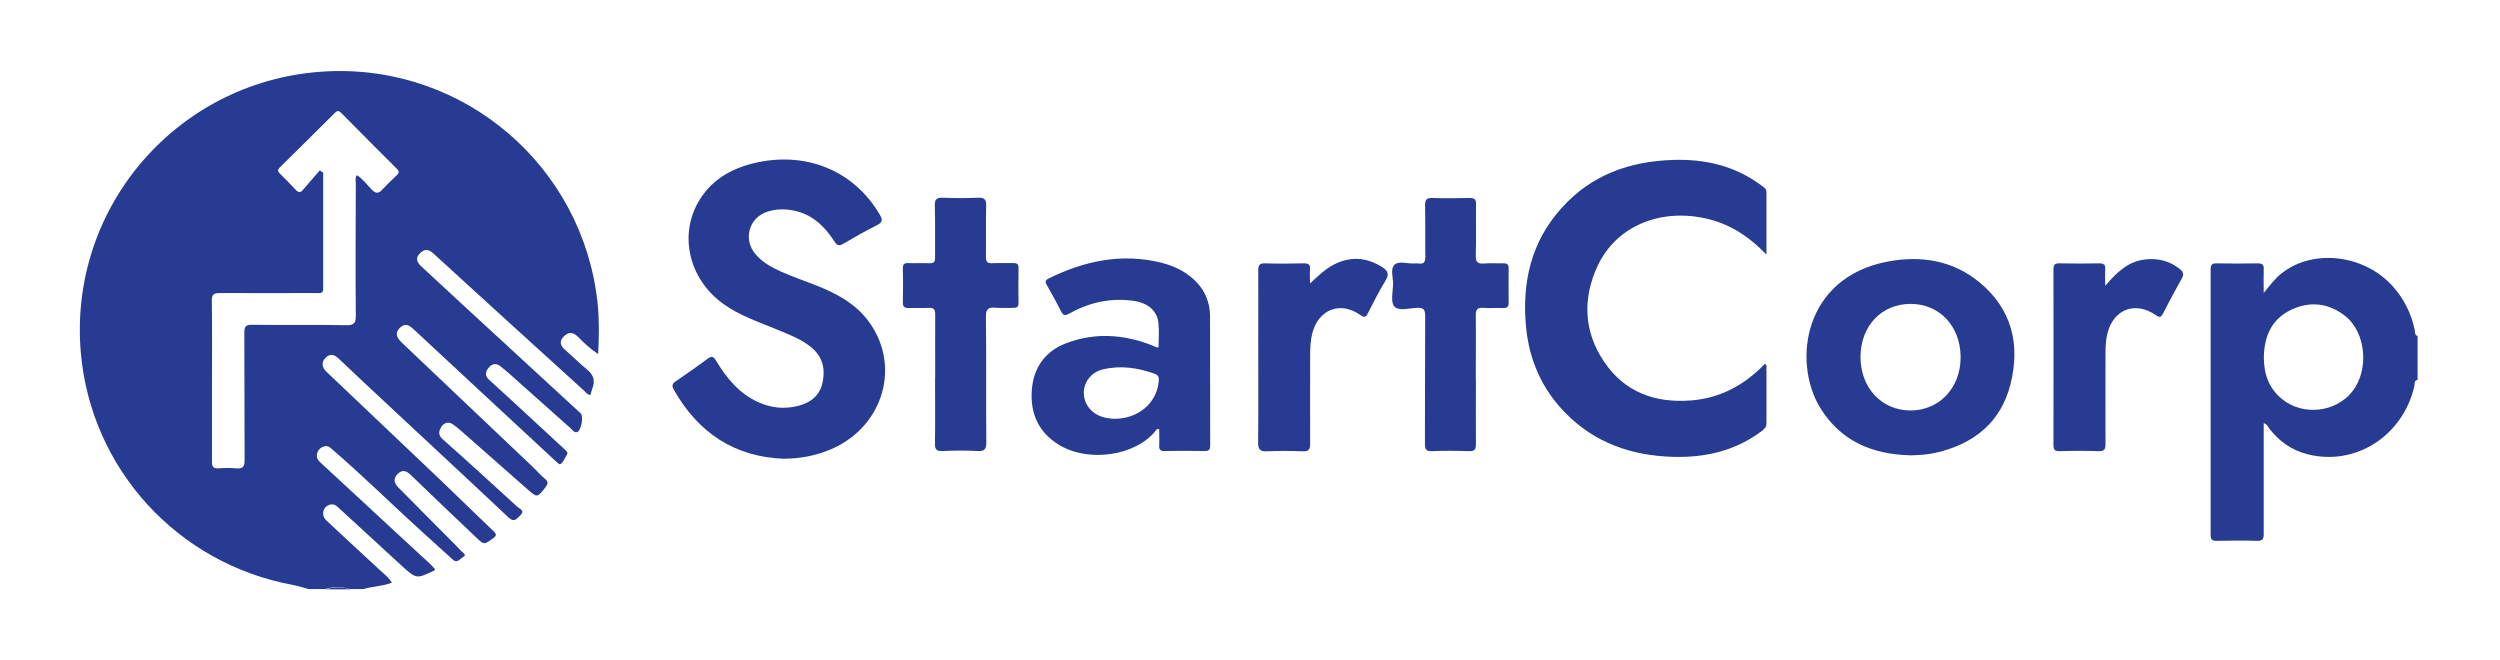
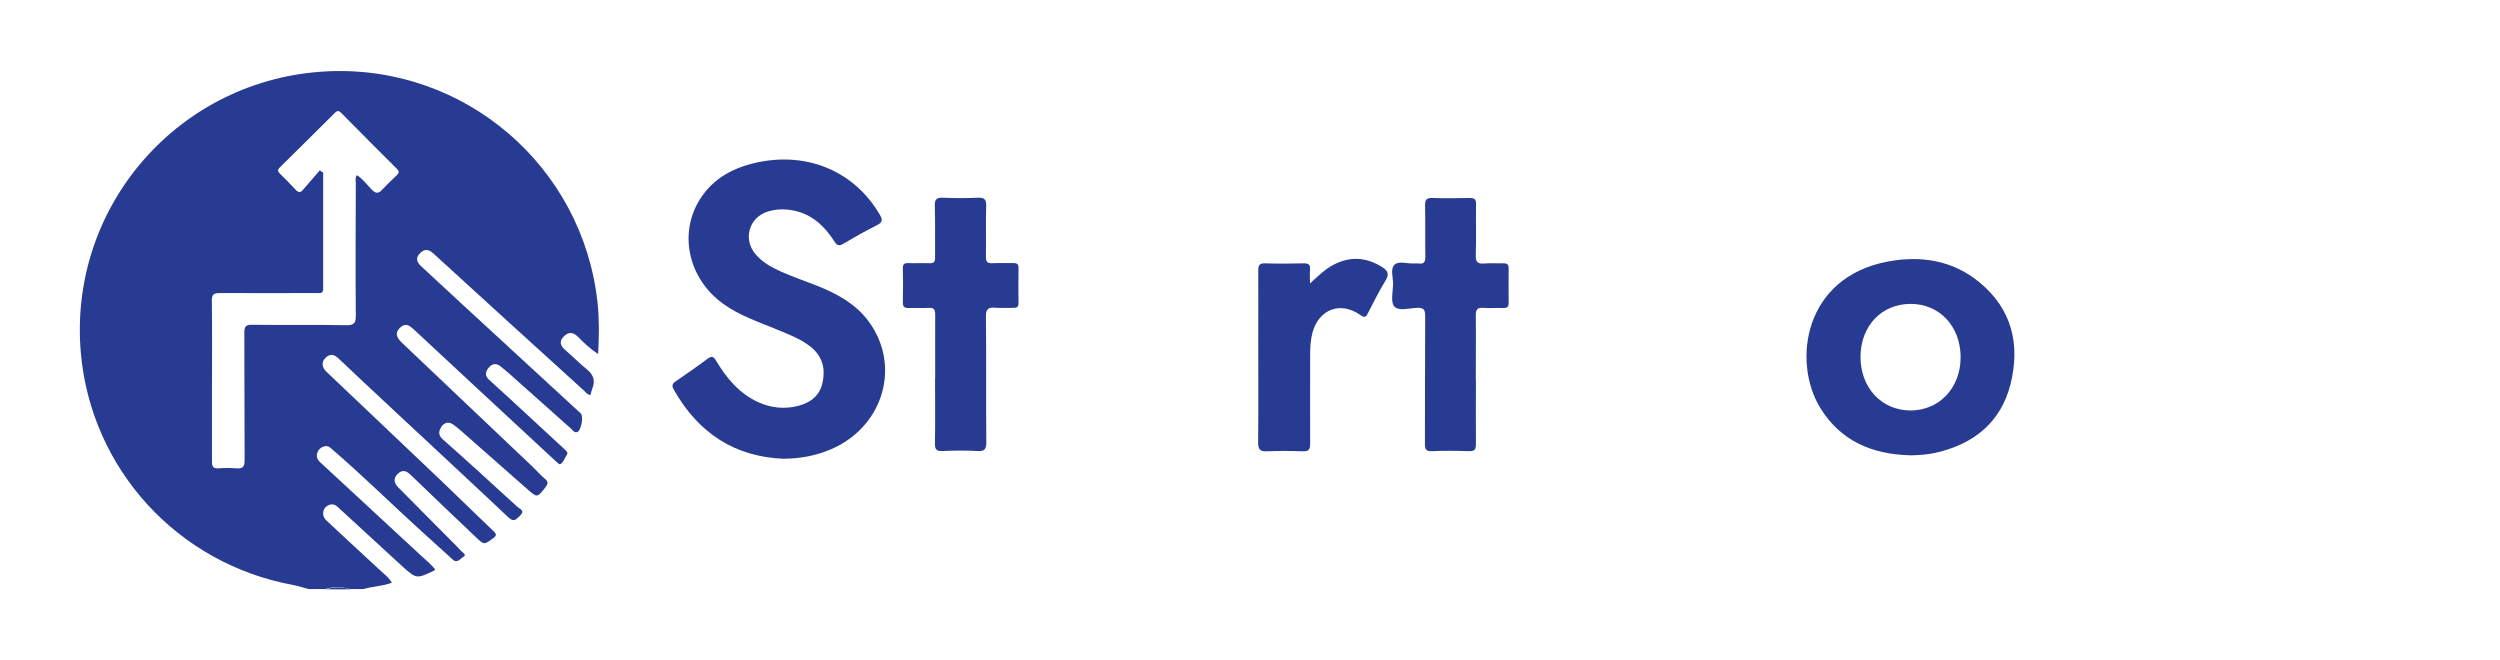
<svg xmlns="http://www.w3.org/2000/svg" id="Layer_1" data-name="Layer 1" width="189.29" height="50" viewBox="0 0 189.29 50">
  <defs>
    <style>
      .cls-1 {
        fill: #273b92;
      }

      .cls-1, .cls-2 {
        stroke-width: 0px;
      }

      .cls-2 {
        fill: #283b93;
      }
    </style>
  </defs>
  <path class="cls-1" d="M23.43,44.62c-.42-.11-.83-.25-1.25-.33-8.74-1.61-15.29-8.78-16.06-17.58-.97-11.14,7.5-20.79,18.69-21.31,10.36-.48,19.29,7.16,20.43,17.48.14,1.28.12,2.55.05,3.92-.62-.39-1.08-.85-1.53-1.3-.39-.39-.74-.37-1.09-.01-.36.38-.23.71.14,1.02.55.47,1.06,1,1.63,1.46.49.4.65.85.41,1.44-.06.16-.1.33-.14.49-.26-.01-.37-.22-.52-.35-3.8-3.45-7.61-6.91-11.4-10.38-.41-.37-.71-.29-1.02.04-.33.34-.19.66.11.94,1.04.96,2.08,1.93,3.12,2.89,2.99,2.75,5.98,5.51,8.97,8.26.23.21.04,1.3-.26,1.41-.22.08-.34-.13-.47-.25-1.56-1.39-3.12-2.78-4.68-4.17-.21-.19-.44-.37-.66-.55-.37-.3-.69-.18-.94.15-.22.31-.25.58.1.89,1.92,1.74,3.81,3.51,5.71,5.26.13.12.27.23.13.43-.16.23-.23.54-.49.68-.05.03-.22-.12-.31-.21-3.59-3.32-7.17-6.65-10.75-9.98-.35-.32-.65-.55-1.07-.14-.35.35-.32.68.15,1.13,3.32,3.16,6.65,6.31,9.97,9.46.29.28.55.59.86.84.28.23.23.4.03.66-.62.78-.61.79-1.37.12-1.67-1.47-3.34-2.94-5.01-4.41-.2-.18-.41-.35-.63-.5-.33-.22-.66-.11-.85.18-.2.3-.29.62.08.95,1.91,1.69,3.79,3.41,5.67,5.13.17.16.6.27.21.65-.28.26-.46.56-.9.14-2.73-2.58-5.49-5.13-8.24-7.7-1.54-1.44-3.09-2.87-4.62-4.33-.35-.33-.65-.37-.98-.05-.32.31-.29.72.06,1.05,2.92,2.77,5.84,5.54,8.76,8.32,1.3,1.24,2.58,2.51,3.89,3.75.25.24.25.35-.03.55-.68.49-.67.51-1.28-.07-1.65-1.57-3.31-3.14-4.95-4.73-.34-.33-.63-.42-.98-.09-.38.36-.28.72.05,1.05,1.28,1.29,2.57,2.58,3.85,3.88.31.31.63.62.93.95.11.11.42.27.11.43-.22.12-.44.51-.79.18-.82-.75-1.65-1.49-2.47-2.24-2.2-2-4.32-4.09-6.57-6.03-.18-.16-.35-.37-.65-.3-.28.07-.48.24-.56.52-.08.26,0,.48.2.67,2.55,2.36,5.09,4.72,7.64,7.07.38.35.77.67,1.09,1.06-.04.05-.05.07-.06.08-1.35.65-1.36.66-2.47-.35-1.56-1.42-3.1-2.86-4.66-4.28-.2-.19-.4-.43-.74-.36-.55.12-.75.78-.32,1.19,1.35,1.28,2.73,2.53,4.09,3.8.3.28.65.53.88.93-.71.27-1.45.27-2.14.48h-1.04c-.61-.19-1.23-.19-1.84,0h-1.27ZM24.22,12.9l.25.18c0,2.92,0,5.85,0,8.77,0,.41-.27.34-.51.34-2.44,0-4.88.01-7.31,0-.46,0-.62.09-.61.59.03,2.26.01,4.52.01,6.78,0,1.8,0,3.6,0,5.4,0,.36.09.52.48.5.46-.03.92-.04,1.38,0,.49.04.61-.14.61-.61-.02-3.22,0-6.43-.02-9.65,0-.47.1-.62.59-.61,2.38.03,4.76-.01,7.14.03.61.01.71-.18.71-.74-.03-3.33-.01-6.66,0-9.99,0-.2-.07-.41.08-.63.47.29.77.74,1.14,1.11.26.26.48.32.76.01.35-.38.73-.74,1.1-1.09.18-.17.25-.3.03-.51-1.41-1.4-2.82-2.82-4.22-4.24-.18-.18-.3-.17-.47,0-1.39,1.38-2.77,2.76-4.17,4.13-.17.17-.19.29,0,.47.41.4.81.81,1.2,1.23.2.21.36.24.55,0,.42-.49.85-.98,1.27-1.47Z" />
-   <path class="cls-2" d="M183.05,28.76c-.3.06-.2.33-.25.51-.89,3.76-4.46,6.03-8.06,5.13-1.2-.3-2.16-.97-2.91-1.94-.11-.14-.16-.34-.43-.42v.58c0,2.6,0,5.21,0,7.81,0,.4-.1.53-.51.52-1.02-.03-2.04-.02-3.05,0-.35,0-.46-.09-.46-.45,0-6.7,0-13.4,0-20.11,0-.36.12-.46.46-.45,1.04.02,2.07.02,3.11,0,.36,0,.47.11.45.46-.02.54,0,1.09,0,1.78.49-.6.86-1.1,1.36-1.49,2.4-1.89,6.28-1.42,8.44,1.02.83.94,1.37,2.03,1.63,3.25.04.17-.03.4.22.48v3.33ZM171.41,27.07c0,1.25.38,2.34,1.38,3.15,1.59,1.29,4.06,1.01,5.32-.58,1.29-1.64,1.04-4.49-.56-5.73-1.24-.96-2.64-1.13-4.06-.46-1.5.71-2.06,2.02-2.08,3.61Z" />
  <path class="cls-2" d="M24.7,44.62c.61-.19,1.23-.19,1.84,0h-1.84Z" />
  <path class="cls-1" d="M59.42,34.74c-3.81-.13-6.55-1.97-8.4-5.23-.17-.3-.13-.46.16-.65.81-.55,1.61-1.11,2.39-1.69.31-.23.44-.2.64.13.79,1.31,1.74,2.48,3.18,3.14.99.46,2.03.56,3.09.28.93-.25,1.62-.8,1.81-1.8.21-1.03-.02-1.93-.87-2.63-.76-.62-1.66-.95-2.54-1.32-1.41-.59-2.88-1.06-4.14-1.98-2.61-1.89-3.38-5.29-1.75-7.89,1.02-1.63,2.6-2.44,4.43-2.82,3.79-.78,7.29.73,9.18,3.95.24.4.24.6-.2.82-.86.43-1.69.9-2.52,1.39-.33.2-.49.18-.71-.17-.74-1.16-1.71-2.07-3.13-2.34-.65-.12-1.3-.11-1.94.1-1.4.46-1.85,2.09-.9,3.21.52.62,1.21,1,1.93,1.32.79.35,1.6.65,2.41.95,1.77.67,3.42,1.53,4.47,3.17,2.17,3.37.7,7.74-3.12,9.35-1.11.47-2.27.69-3.48.7Z" />
-   <path class="cls-1" d="M133.75,19.28c-1.4-1.46-2.91-2.4-4.74-2.77-3.43-.71-6.65.67-8.03,3.59-1.16,2.47-1.08,4.98.47,7.28,1.56,2.32,3.86,3.15,6.59,2.94,2.24-.17,4.06-1.19,5.58-2.76.12.02.13.09.13.17,0,1.44,0,2.87,0,4.31,0,.3-.15.44-.36.6-2,1.5-4.27,2.02-6.72,1.95-3.13-.09-5.92-1.05-8.15-3.33-1.79-1.82-2.75-4.04-2.98-6.57-.3-3.32.39-6.37,2.68-8.92,2.25-2.52,5.16-3.56,8.46-3.66,2.43-.08,4.69.45,6.67,1.92.18.14.4.24.4.52,0,1.52,0,3.05,0,4.73Z" />
  <path class="cls-2" d="M144.56,34.47c-2.79-.08-5.19-1.06-6.74-3.59-2.13-3.49-1.25-9.87,5.09-11.07,2.51-.48,4.93-.11,6.96,1.56,2.46,2.02,3.1,4.7,2.37,7.67-.72,2.92-2.77,4.58-5.67,5.24-.64.15-1.29.18-2.01.2ZM144.65,31.08c2.19,0,3.81-1.72,3.8-4.05-.01-2.32-1.59-4.01-3.76-4.02-2.22-.01-3.81,1.66-3.82,4.01,0,2.34,1.59,4.05,3.78,4.06Z" />
-   <path class="cls-2" d="M87.72,26.31c0-.62.06-1.26-.01-1.87-.1-.92-.8-1.5-1.87-1.66-1.74-.25-3.37.12-4.88.96-.35.2-.47.13-.63-.19-.34-.67-.7-1.32-1.07-1.97-.13-.22-.14-.35.13-.49,2.72-1.34,5.53-1.94,8.54-1.2.71.18,1.39.46,1.99.89,1.11.79,1.7,1.86,1.7,3.22,0,3.24,0,6.47.01,9.71,0,.3-.06.45-.41.44-1.02-.02-2.04-.02-3.05,0-.3,0-.41-.09-.4-.39.02-.42,0-.84,0-1.25-.18-.09-.23.05-.29.13-1.48,1.84-4.99,2.41-7.25,1.07-1.56-.93-2.22-2.34-2.11-4.11.11-1.75,1-3.01,2.65-3.63,2.14-.8,4.29-.66,6.41.16.14.06.28.12.42.18.03.01.07,0,.13-.01ZM84.37,31.71c1.8.01,3.21-1.19,3.36-2.8.02-.26.04-.48-.28-.6-1.29-.47-2.6-.66-3.95-.34-1.38.33-1.89,1.92-.99,2.98.5.58,1.19.73,1.85.76Z" />
  <path class="cls-2" d="M70.81,28.66c0-1.61-.01-3.22,0-4.83,0-.39-.09-.55-.51-.52-.5.03-1,0-1.5.01-.31.01-.44-.08-.44-.42.02-.86.02-1.72,0-2.59,0-.31.11-.4.41-.39.54.02,1.08-.01,1.61.01.34.01.42-.11.42-.43-.01-1.3.02-2.61-.02-3.91-.02-.53.16-.64.65-.62.86.04,1.73.04,2.59,0,.49-.02.67.1.65.63-.04,1.28,0,2.57-.02,3.85,0,.37.11.5.49.48.54-.03,1.08,0,1.61-.01.27,0,.37.09.37.37-.01.88-.02,1.76,0,2.64,0,.32-.13.39-.41.38-.44-.01-.89.03-1.32-.01-.56-.06-.75.09-.74.7.04,3.16,0,6.32.03,9.48,0,.51-.11.7-.65.67-.88-.05-1.77-.04-2.65,0-.44.02-.59-.08-.59-.56.03-1.65.01-3.29.01-4.94Z" />
  <path class="cls-2" d="M111.75,28.76c0,1.63-.01,3.26,0,4.88,0,.4-.11.53-.51.52-.94-.03-1.88-.04-2.82,0-.46.02-.53-.16-.53-.56.01-3.22,0-6.43.02-9.65,0-.5-.11-.67-.63-.64-.58.02-1.37.27-1.71-.11-.29-.33-.11-1.1-.09-1.67.01-.51-.23-1.16.11-1.49.31-.3.95-.07,1.45-.09.11,0,.23-.02.35,0,.46.07.54-.15.53-.56-.02-1.28.01-2.57-.02-3.85,0-.43.12-.56.55-.55.94.03,1.88.02,2.82,0,.37,0,.5.1.49.49-.02,1.28.02,2.57-.02,3.85-.02.53.16.66.65.62.48-.04.96,0,1.44-.01.3-.01.4.1.4.4-.01.86-.01,1.72,0,2.58,0,.3-.1.41-.4.4-.5-.02-1,.03-1.5-.01-.51-.04-.6.17-.59.62.02,1.61,0,3.22,0,4.83Z" />
  <path class="cls-1" d="M99.19,21.46c.6-.55,1.14-1.09,1.83-1.44,1.26-.64,2.48-.53,3.66.22.38.24.53.51.24.98-.49.8-.91,1.64-1.34,2.48-.15.3-.24.39-.57.16-1.5-1.07-3.14-.46-3.63,1.31-.15.56-.18,1.13-.18,1.71,0,2.24-.01,4.48,0,6.72,0,.46-.13.59-.58.57-.88-.03-1.77-.04-2.65,0-.54.03-.71-.1-.71-.68.03-2.58.01-5.17.01-7.75,0-1.76.01-3.52,0-5.28,0-.4.12-.53.52-.52.98.03,1.96.02,2.94,0,.34,0,.49.09.46.45-.03.36,0,.72,0,1.08Z" />
-   <path class="cls-2" d="M159.41,21.63c.9-1.06,1.77-1.86,3.05-1.99.95-.1,1.83.12,2.59.73.26.21.33.41.14.73-.49.86-.96,1.75-1.41,2.63-.15.28-.24.34-.54.14-1.58-1.11-3.26-.44-3.69,1.44-.11.49-.13.98-.13,1.48,0,2.28-.01,4.55,0,6.83,0,.43-.11.56-.55.54-.98-.03-1.96-.03-2.94,0-.36,0-.45-.12-.45-.46,0-4.44.01-8.88,0-13.32,0-.37.14-.45.47-.44,1,.02,2,.02,2.99,0,.35,0,.49.1.46.45-.03.36,0,.71,0,1.24Z" />
</svg>